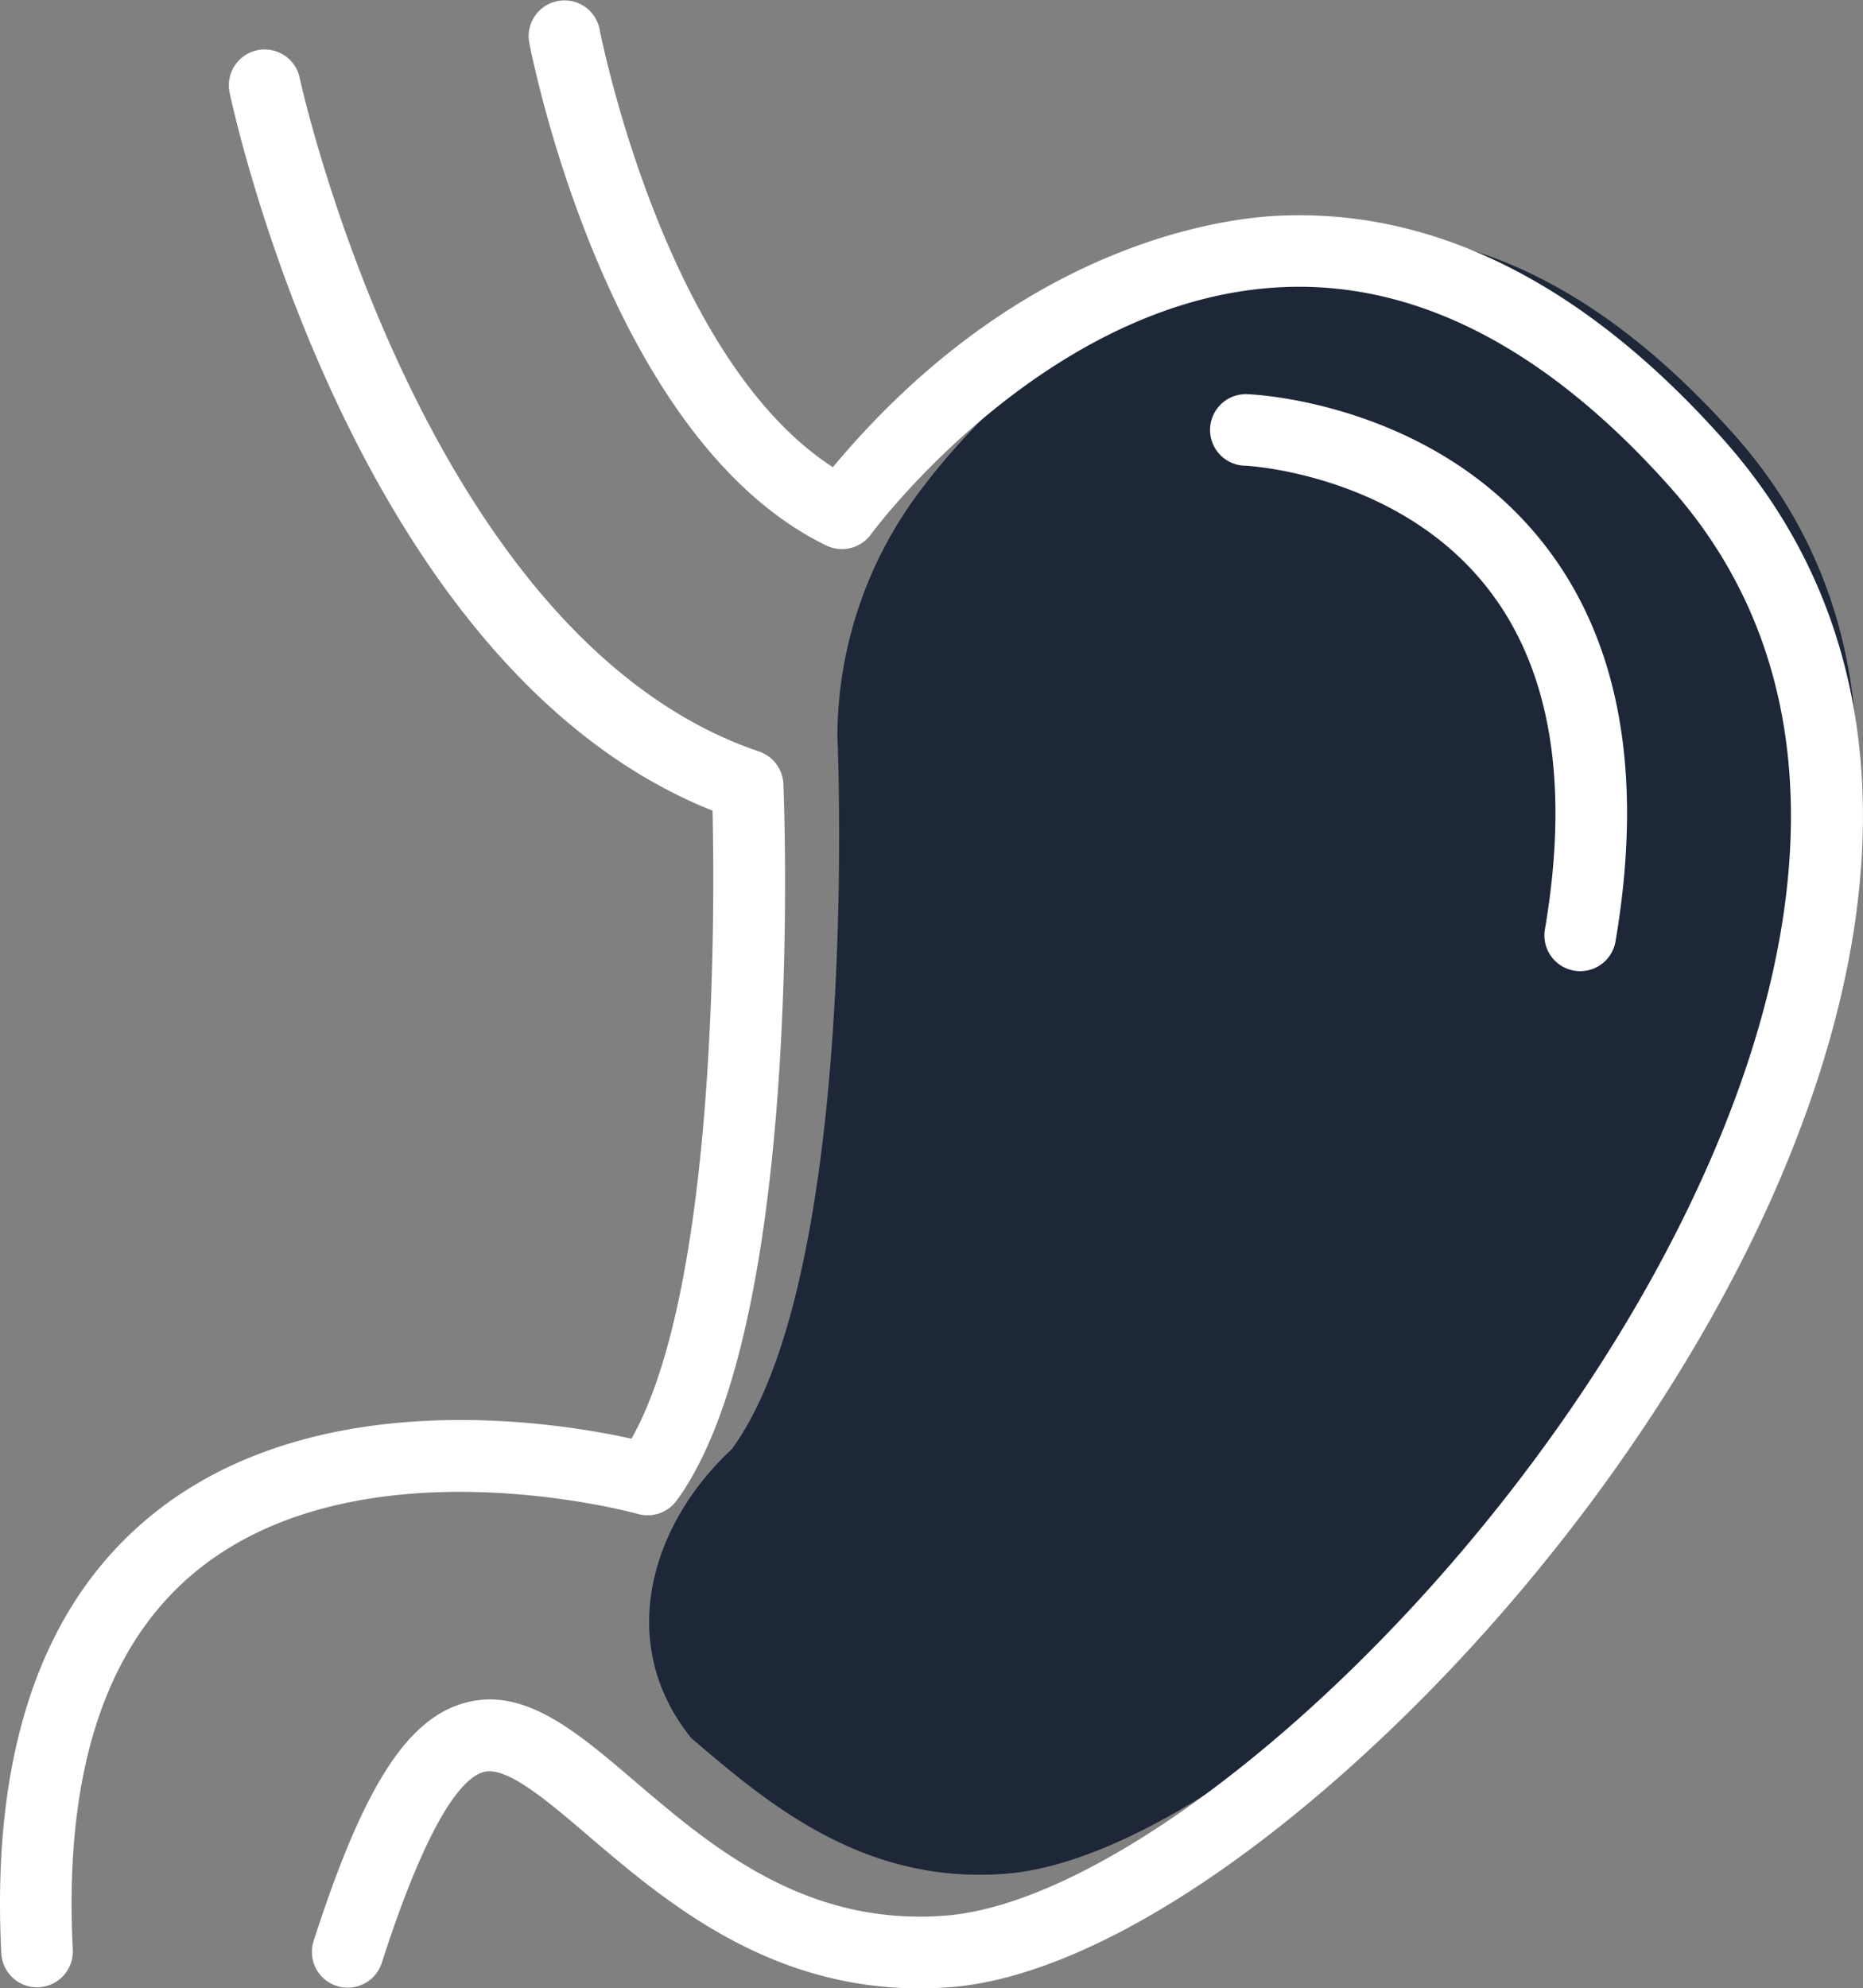
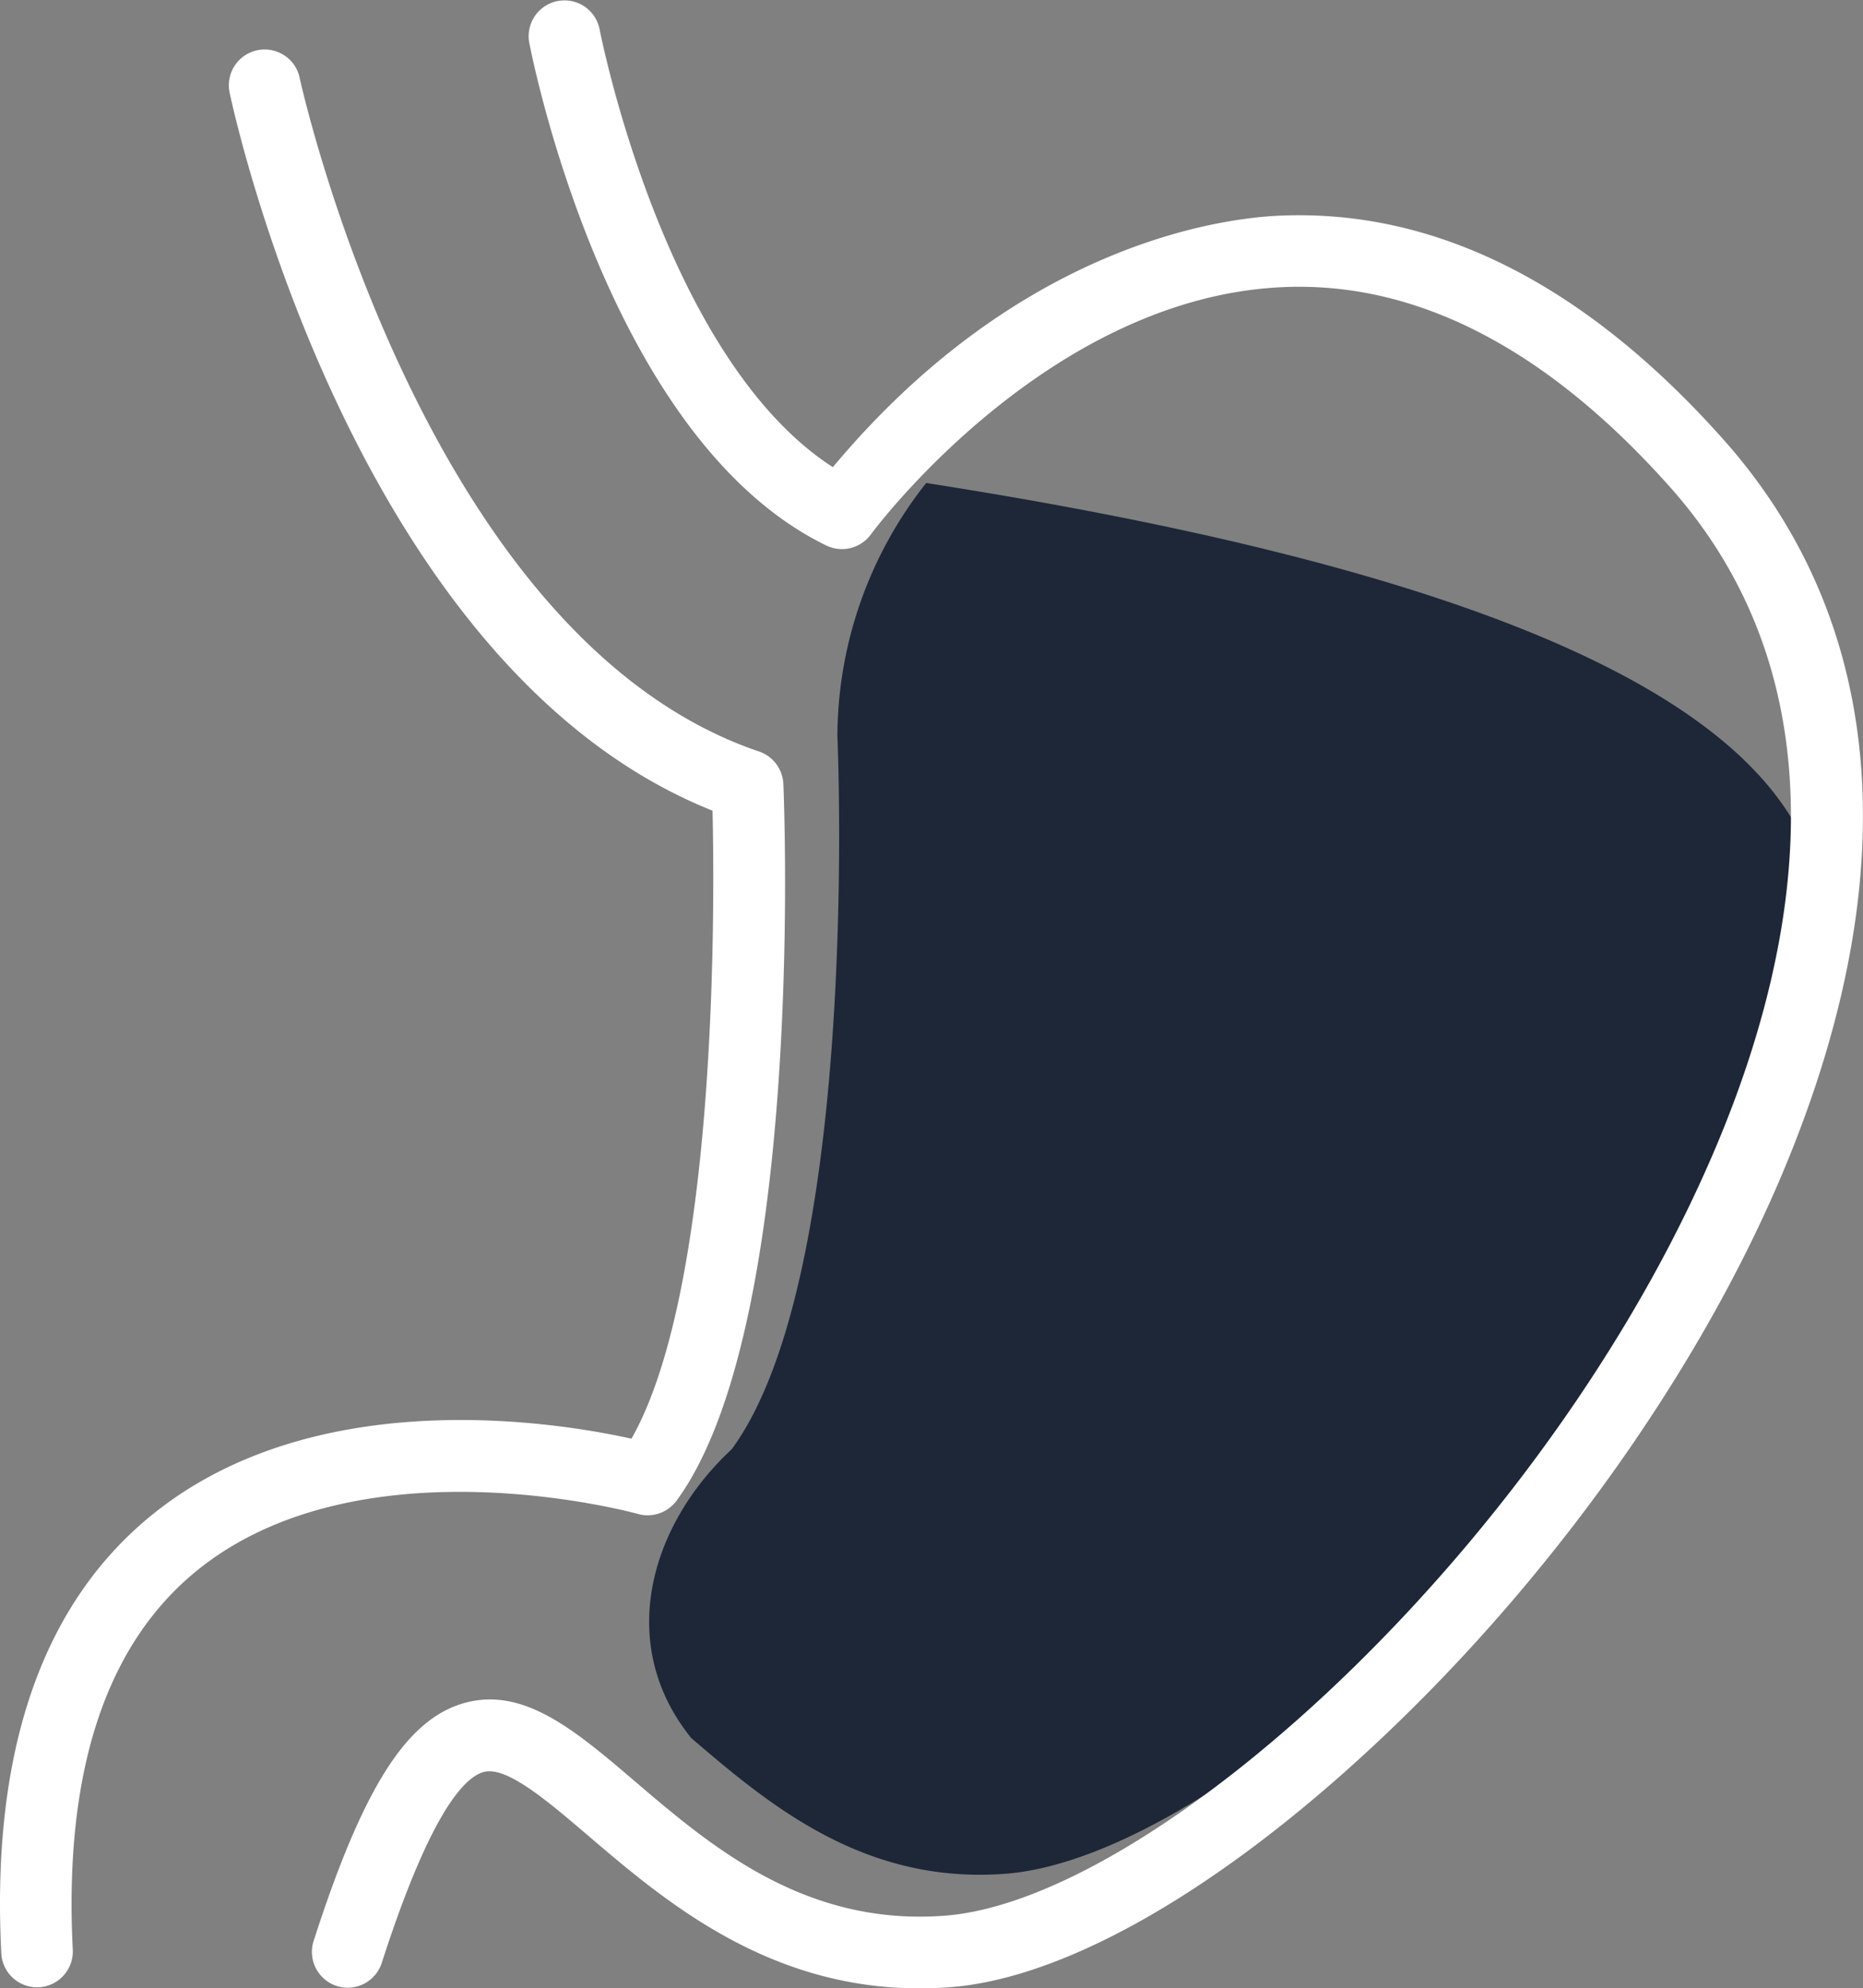
<svg xmlns="http://www.w3.org/2000/svg" id="Group_173" data-name="Group 173" width="90.055" height="96.088" viewBox="0 0 90.055 96.088">
  <rect x="0" y="0" width="90.055" height="96.088" fill="#808080" stroke="none" />
  <defs>
    <clipPath id="clip-path">
      <rect id="Rectangle_182" data-name="Rectangle 182" width="90.055" height="96.088" fill="none" />
    </clipPath>
  </defs>
  <g id="Group_172" data-name="Group 172" transform="translate(0 0)" clip-path="url(#clip-path)">
-     <path id="Path_664" data-name="Path 664" d="M29.4,17.826c.084-.116,8.527-11.5,20.054-12.062,6.579-.32,12.983,2.964,19.028,9.754C77.163,25.277,74.7,37.948,71.1,46.858c-7.923,19.616-27.45,37.39-37.876,38.178-6.884.523-11.483-3.4-15.178-6.555C14.394,73.964,16.021,68.213,20,64.52c6.132-8.363,5.154-33.4,5.108-34.456A19.806,19.806,0,0,1,29.4,17.826" transform="translate(15.371 5.515)" fill="#1d2738" />
+     <path id="Path_664" data-name="Path 664" d="M29.4,17.826C77.163,25.277,74.7,37.948,71.1,46.858c-7.923,19.616-27.45,37.39-37.876,38.178-6.884.523-11.483-3.4-15.178-6.555C14.394,73.964,16.021,68.213,20,64.52c6.132-8.363,5.154-33.4,5.108-34.456A19.806,19.806,0,0,1,29.4,17.826" transform="translate(15.371 5.515)" fill="#1d2738" />
    <path id="Path_665" data-name="Path 665" d="M1.648,94.436A1.442,1.442,0,0,1,.209,93.067c-.494-9.717,1.962-16.8,7.3-21.047,7.9-6.285,19.489-4.287,23.016-3.481C34.9,61.16,34.7,42.155,34.585,37.664c-17.276-6.726-23.1-33.4-23.345-34.558a1.443,1.443,0,0,1,2.823-.6c.057.272,5.944,27.2,22.4,32.768a1.445,1.445,0,0,1,.978,1.306c.045,1.062,1.023,26.093-5.108,34.456a1.442,1.442,0,0,1-1.556.535c-.133-.039-13.436-3.7-21.475,2.709C4.734,77.92,2.646,84.191,3.089,92.92a1.441,1.441,0,0,1-1.366,1.513c-.025,0-.049,0-.074,0" transform="translate(0.141 1.312)" fill="#fff" />
    <path id="Path_666" data-name="Path 666" d="M1.79,94.866A1.729,1.729,0,0,1,.063,93.224c-.5-9.815,1.994-16.978,7.41-21.289,7.863-6.257,19.375-4.395,23.051-3.581,4.2-7.4,4.019-26.134,3.919-30.349C17.164,31.113,11.34,4.443,11.1,3.308A1.73,1.73,0,0,1,13.736,1.5a1.712,1.712,0,0,1,.749,1.092c.059.269,5.955,27.054,22.208,32.554a1.74,1.74,0,0,1,1.174,1.566c.045,1.066,1.023,26.2-5.163,34.638a1.74,1.74,0,0,1-1.87.641c-.131-.037-13.287-3.66-21.216,2.658-4.485,3.577-6.537,9.766-6.1,18.4a1.732,1.732,0,0,1-1.641,1.815Zm20.465-26.84c-4.607,0-10.093.915-14.424,4.362C2.568,76.575.149,83.575.639,93.194a1.152,1.152,0,0,0,1.151,1.1l.057,0a1.153,1.153,0,0,0,1.1-1.211C2.493,84.25,4.618,77.9,9.258,74.2c8.159-6.5,21.6-2.8,21.733-2.762a1.155,1.155,0,0,0,1.245-.427c6.069-8.276,5.1-33.215,5.054-34.273a1.16,1.16,0,0,0-.782-1.043C19.948,30.089,13.979,2.985,13.92,2.712a1.153,1.153,0,1,0-2.256.476C11.9,4.316,17.7,30.87,34.832,37.538l.178.069,0,.192c.137,5.426.245,23.7-4.1,31.029l-.106.182-.206-.047a38.669,38.669,0,0,0-8.347-.937" transform="translate(0 1.171)" fill="#fff" />
    <path id="Path_667" data-name="Path 667" d="M36.91,95.659c-7.261,0-12.163-4.187-15.806-7.294-2.2-1.88-4.1-3.5-5.344-3.148-1.517.429-3.234,3.589-5.1,9.392a1.443,1.443,0,0,1-2.746-.886C10.251,86.469,12.3,83.2,14.975,82.442c2.729-.774,5.173,1.311,8,3.728,3.693,3.152,8.292,7.079,15.178,6.557,10.425-.79,29.951-18.564,37.876-38.18,3.6-8.909,6.067-21.581-2.619-31.339-6.045-6.79-12.45-10.074-19.03-9.754C42.858,14.011,34.415,25.4,34.333,25.516a1.443,1.443,0,0,1-1.8.447c-10.458-5.089-14.055-23.329-14.2-24.1a1.442,1.442,0,0,1,2.833-.541c.031.169,3.219,16.311,11.622,21.5C35.279,19.8,43.369,11.1,54.245,10.573c7.5-.363,14.669,3.244,21.324,10.719,7.653,8.6,8.739,20.473,3.138,34.336-3.764,9.317-10.58,19.2-18.7,27.107C52.067,90.472,44.181,95.163,38.375,95.6c-.5.039-.986.057-1.464.057" transform="translate(7.531 0.142)" fill="#fff" />
    <path id="Path_668" data-name="Path 668" d="M37.053,96.089h0c-7.367,0-12.35-4.256-15.992-7.363-2.048-1.751-3.991-3.4-5.081-3.091-.974.276-2.617,2.1-4.909,9.2a1.73,1.73,0,1,1-3.293-1.061c2.372-7.359,4.475-10.682,7.259-11.47,2.88-.817,5.377,1.317,8.27,3.785,3.654,3.119,8.192,7,14.967,6.488,10.348-.782,29.743-18.472,37.633-38,3.568-8.833,6.02-21.389-2.568-31.037-5.985-6.726-12.31-9.98-18.8-9.66-11.4.553-19.75,11.83-19.83,11.944a1.734,1.734,0,0,1-2.158.537C21.969,21.216,18.343,2.835,18.192,2.055a1.731,1.731,0,0,1,3.4-.651c.029.161,3.1,15.894,11.277,21.173,8.968-10.738,18.715-12.014,21.5-12.15,7.571-.369,14.837,3.27,21.551,10.815,7.733,8.686,8.837,20.663,3.191,34.636C75.337,65.23,68.5,75.145,60.351,83.082c-7.99,7.784-15.941,12.5-21.812,12.95-.5.037-1,.057-1.486.057M16.273,85.019c1.337,0,3.05,1.462,5.163,3.266,3.574,3.05,8.462,7.228,15.617,7.226.472,0,.957-.018,1.443-.055,5.738-.435,13.559-5.095,21.455-12.787,8.09-7.882,14.88-17.727,18.628-27.009,5.557-13.753,4.491-25.523-3.084-34.034C68.9,14.218,61.814,10.643,54.4,11c-10.85.525-19,9.421-21.243,12.136l-.163.194-.212-.131C24.231,17.927,21.056,1.676,21.024,1.514a1.155,1.155,0,0,0-.486-.739A1.135,1.135,0,0,0,19.676.6a1.154,1.154,0,0,0-.917,1.349c.149.768,3.721,18.875,14.045,23.9a1.154,1.154,0,0,0,1.437-.357c.084-.116,8.592-11.615,20.271-12.181,6.671-.323,13.151,2.991,19.26,9.852,8.784,9.87,6.3,22.653,2.67,31.639C68.48,74.5,48.827,92.36,38.322,93.156c-7.006.529-11.654-3.436-15.388-6.626-2.768-2.362-5.156-4.4-7.739-3.67S10.633,86.8,8.328,93.952a1.154,1.154,0,0,0,2.2.708c1.927-5.981,3.662-9.115,5.3-9.58a1.642,1.642,0,0,1,.449-.061" transform="translate(7.39 0)" fill="#fff" />
-     <path id="Path_669" data-name="Path 669" d="M47.563,37.168a1.274,1.274,0,0,1-.243-.022,1.441,1.441,0,0,1-1.18-1.662c1.235-7.249.235-12.932-2.976-16.894-4.446-5.489-11.687-5.84-11.76-5.842a1.442,1.442,0,1,1,.114-2.882c.351.014,8.627.416,13.887,6.908,3.756,4.634,4.959,11.091,3.577,19.193a1.441,1.441,0,0,1-1.419,1.2" transform="translate(28.827 9.474)" fill="#fff" />
-     <path id="Path_670" data-name="Path 670" d="M47.705,37.6a1.655,1.655,0,0,1-.294-.025,1.728,1.728,0,0,1-1.415-2c1.221-7.163.241-12.769-2.915-16.662-4.352-5.373-11.477-5.734-11.548-5.738A1.73,1.73,0,1,1,31.67,9.72c.357.016,8.76.427,14.1,7.016,3.809,4.7,5.032,11.236,3.638,19.424a1.726,1.726,0,0,1-1.7,1.439m-16.1-27.3a1.153,1.153,0,0,0-.049,2.305c.073,0,7.437.351,11.973,5.949,3.264,4.03,4.285,9.792,3.036,17.123A1.154,1.154,0,0,0,47.509,37a1.151,1.151,0,0,0,1.331-.943c1.366-8.016.182-14.4-3.519-18.962-5.177-6.39-13.328-6.79-13.673-6.8h-.043" transform="translate(28.684 9.332)" fill="#fff" />
  </g>
</svg>